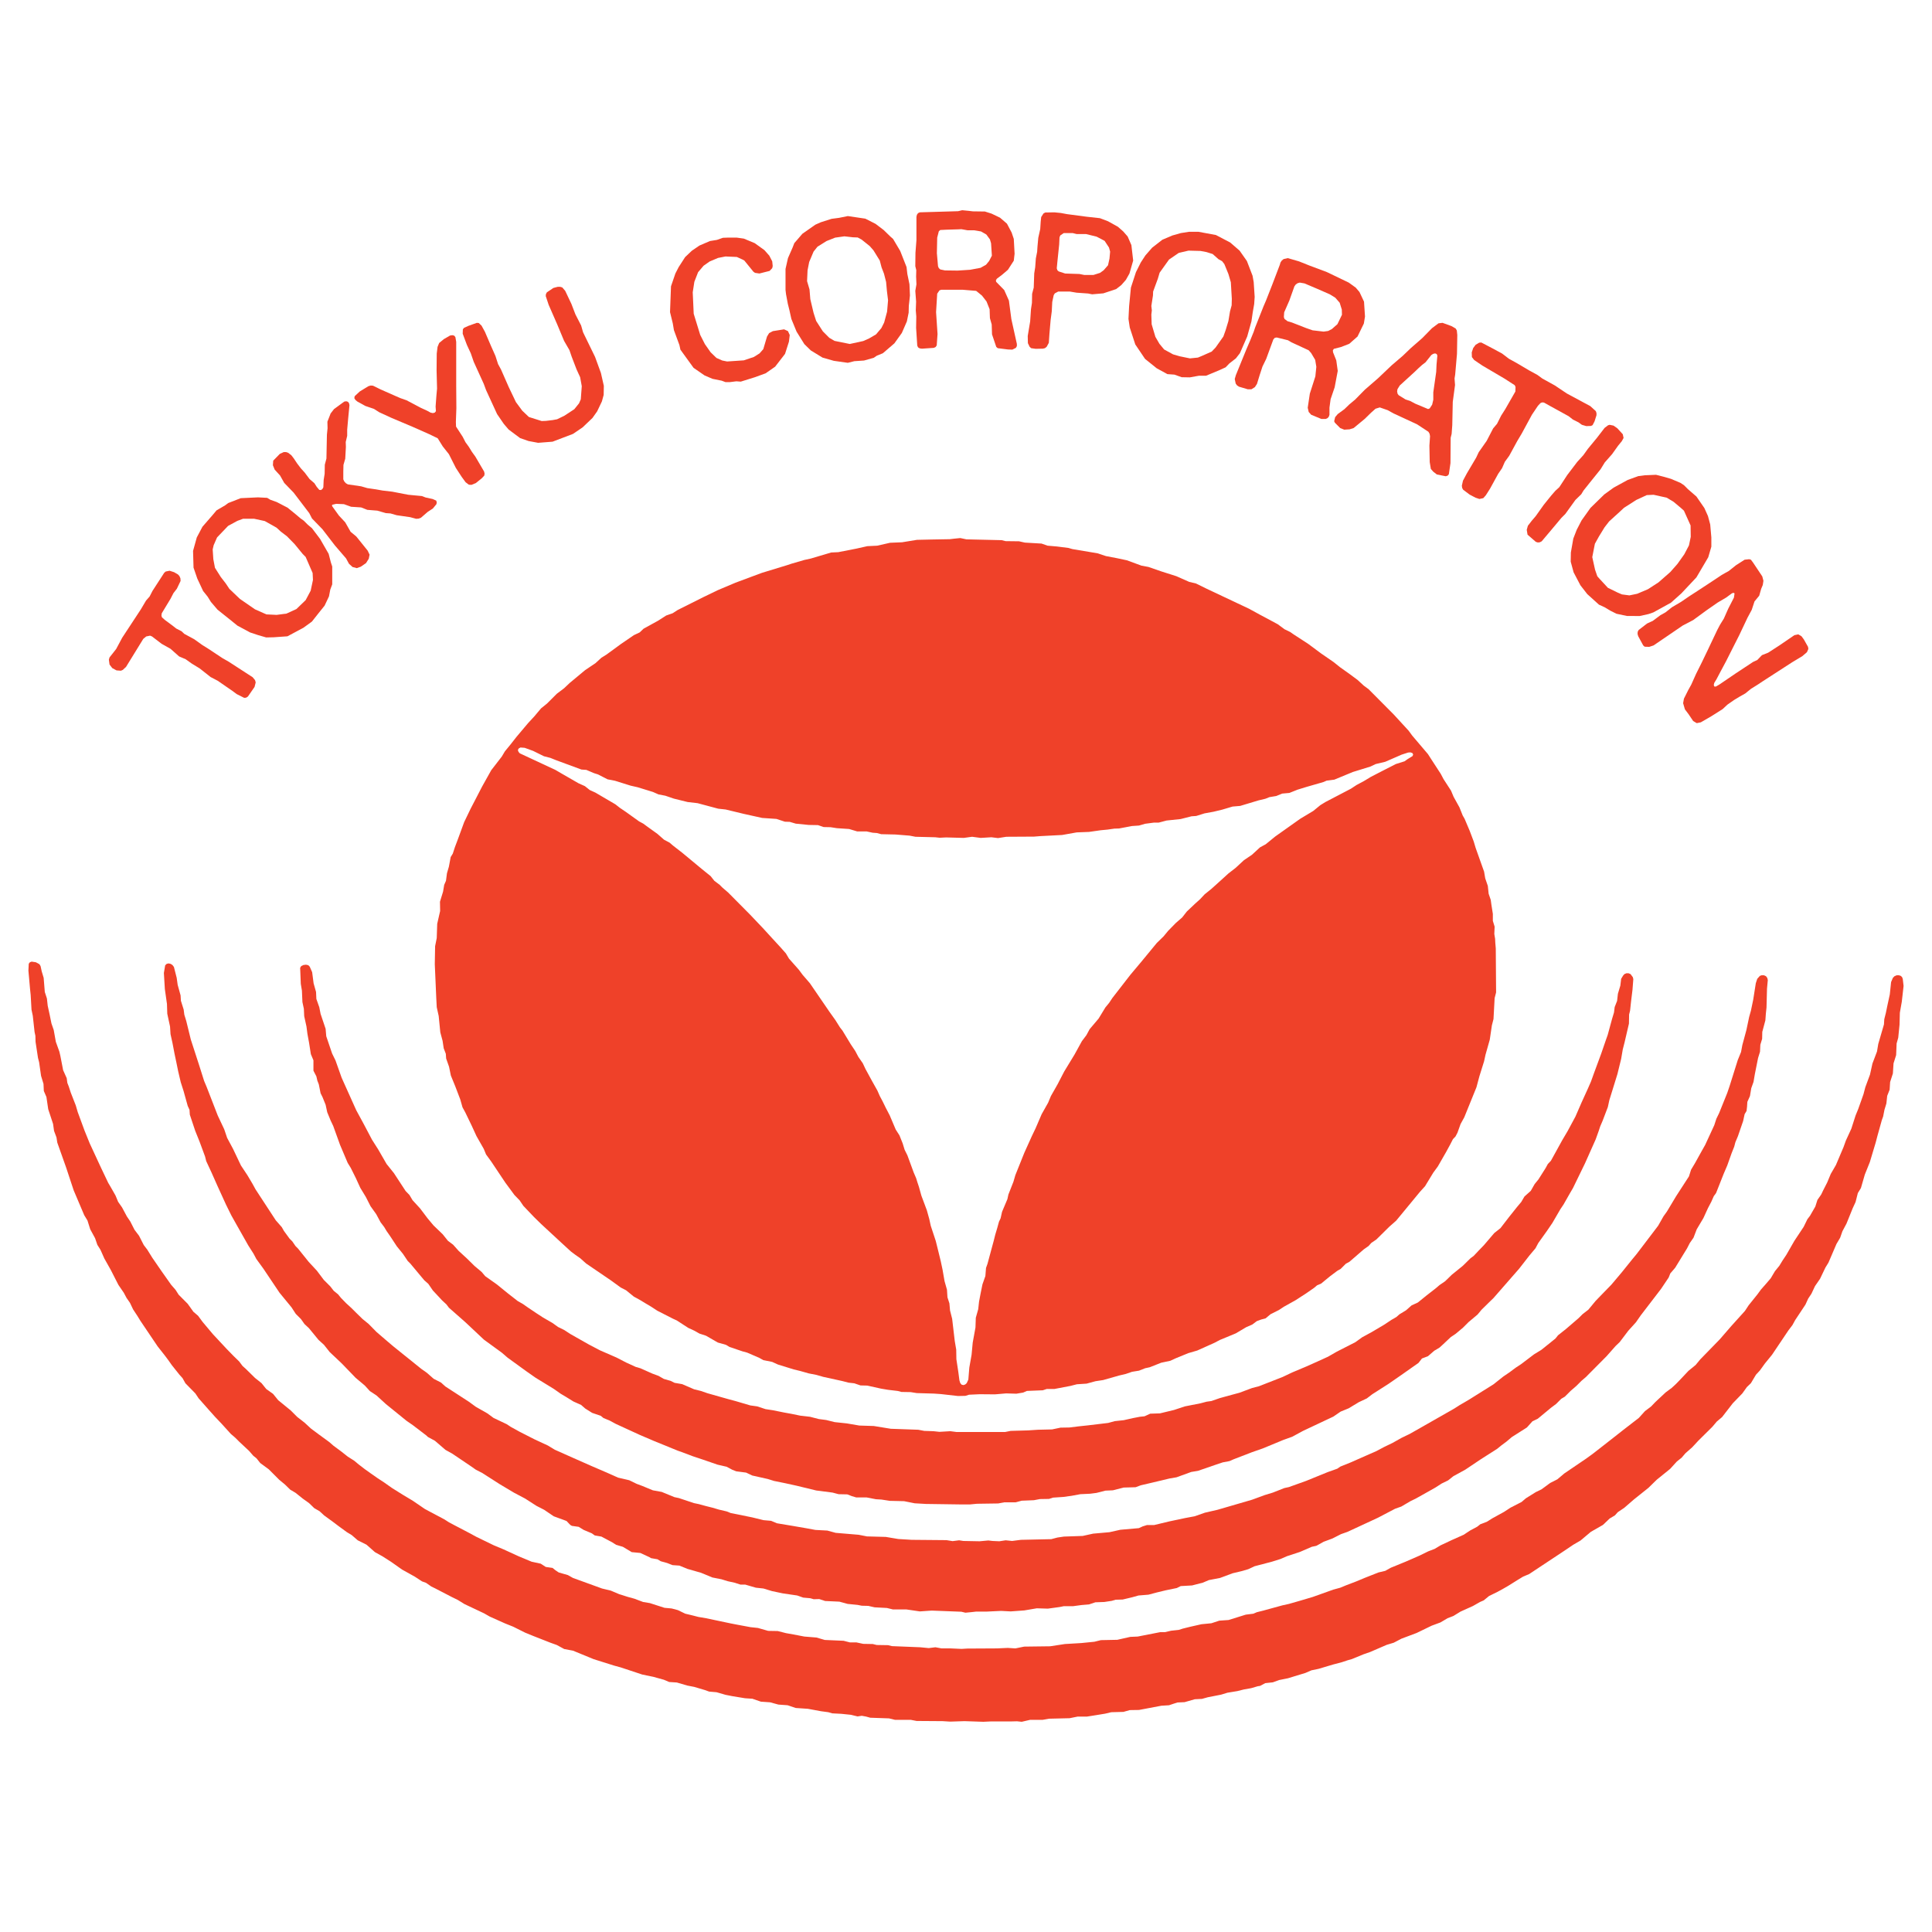
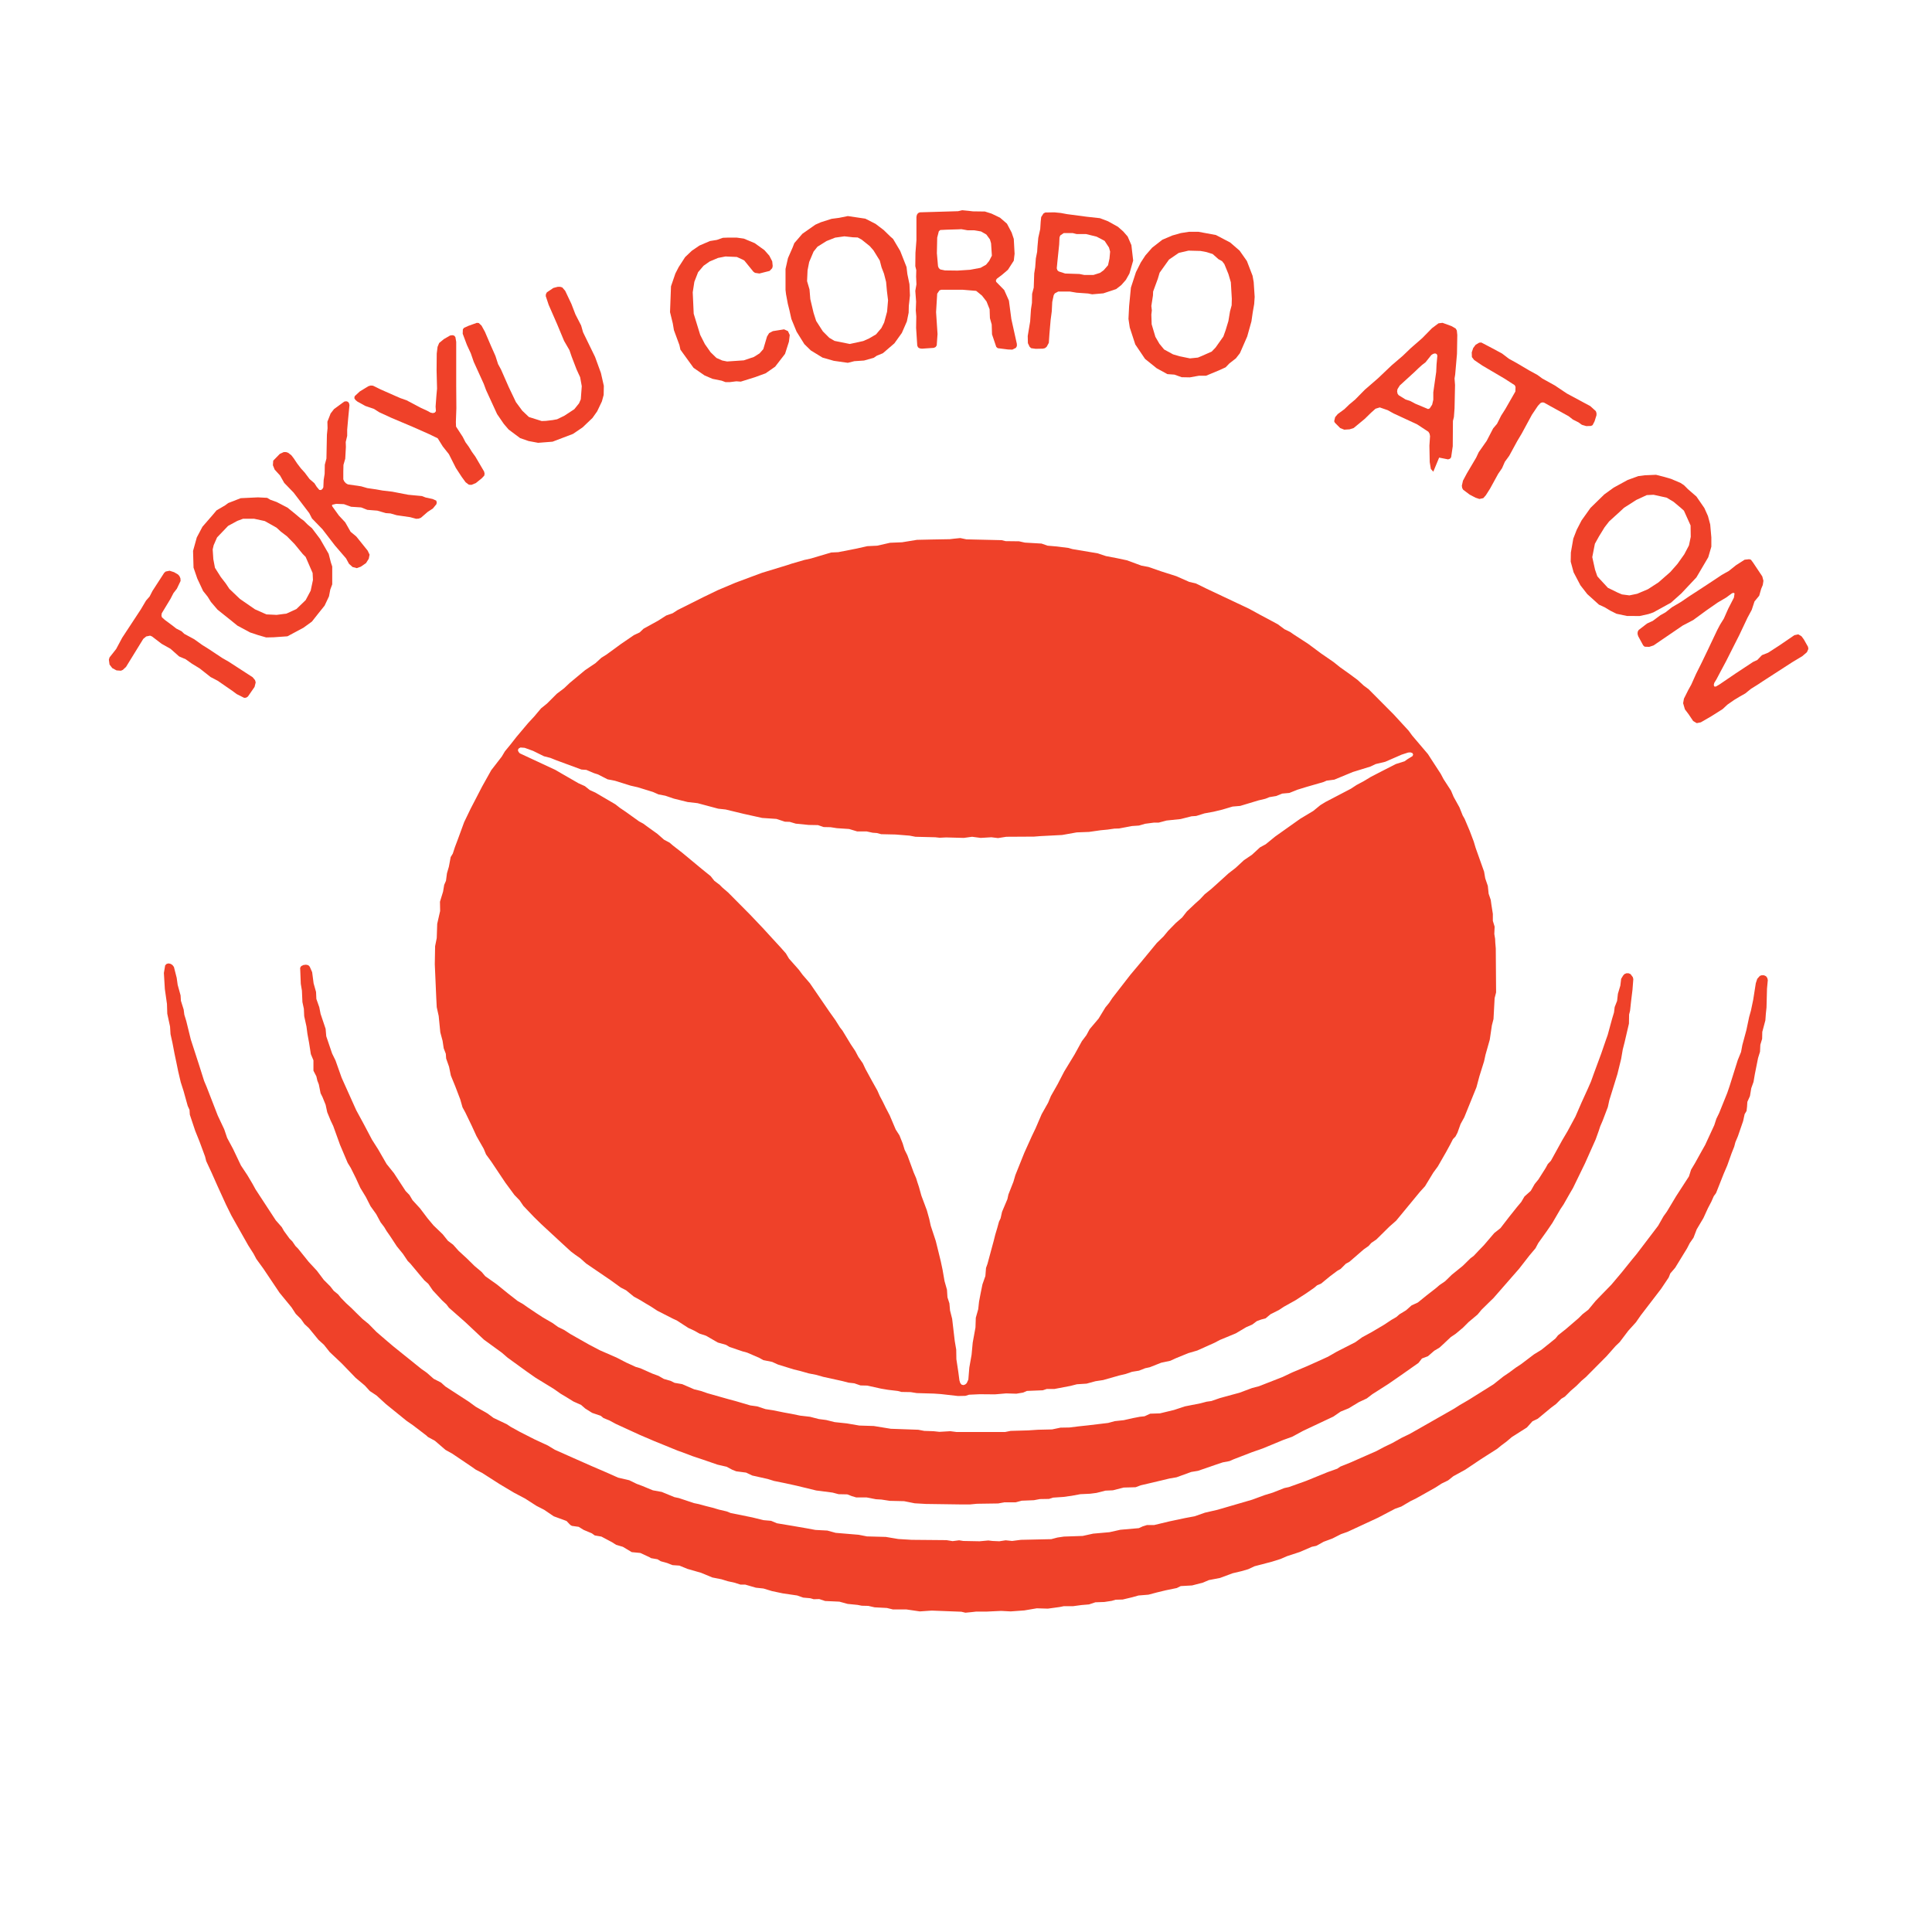
<svg xmlns="http://www.w3.org/2000/svg" version="1.0" id="Layer_1" x="0px" y="0px" width="192.756px" height="192.756px" viewBox="0 0 192.756 192.756" enable-background="new 0 0 192.756 192.756" xml:space="preserve">
  <g>
-     <polygon fill-rule="evenodd" clip-rule="evenodd" fill="#FFFFFF" points="0,0 192.756,0 192.756,192.756 0,192.756 0,0  " />
-     <polygon fill-rule="evenodd" clip-rule="evenodd" fill="#EF4129" points="103.362,171.588 102.779,171.588 101.938,171.783    101.469,171.734 100.772,171.75 98.814,171.75 98.102,171.783 96.225,171.719 94.8,171.766 94.04,171.719 91.45,171.701    90.867,171.588 89.297,171.588 88.698,171.443 86.82,171.377 86.416,171.264 85.979,171.184 85.558,171.248 84.895,171.086    83.94,170.988 83.033,170.941 82.645,170.828 81.917,170.73 80.605,170.488 79.392,170.406 78.582,170.133 77.66,170.066    76.834,169.84 75.912,169.775 75.07,169.484 74.326,169.434 73.046,169.223 72.384,169.092 71.493,168.834 70.749,168.77    70.344,168.623 69.259,168.301 68.58,168.17 67.528,167.863 66.768,167.814 66.233,167.588 65.181,167.297 64.08,167.07    61.928,166.357 61.28,166.18 59.225,165.533 57.169,164.688 56.295,164.525 55.55,164.121 54.919,163.895 53.188,163.215    52.395,162.891 51.197,162.293 50.388,161.969 48.866,161.289 48.3,160.965 46.341,160.039 45.661,159.619 45.095,159.344    43.412,158.471 43.039,158.291 42.505,157.92 42.101,157.773 41.388,157.305 40.11,156.594 39.025,155.828 38.167,155.279    37.407,154.857 36.565,154.113 35.691,153.676 35.093,153.158 34.59,152.852 33.749,152.236 33.296,151.893 32.81,151.537    32.341,151.197 31.888,150.777 31.354,150.469 30.836,149.967 30.204,149.514 29.477,148.932 28.958,148.625 28.424,148.105    27.857,147.637 26.821,146.598 25.964,145.967 25.592,145.498 25.268,145.238 24.863,144.77 23.86,143.83 23.455,143.426    23.034,143.066 22.096,142.031 21.464,141.367 20.769,140.59 19.813,139.506 19.49,139.021 18.502,138.014 18.211,137.496    17.904,137.156 17.143,136.201 16.803,135.717 16.463,135.262 15.734,134.338 14.02,131.797 13.711,131.295 13.275,130.631    12.967,129.984 12.627,129.496 12.352,128.979 11.818,128.201 11.057,126.711 10.41,125.561 10.021,124.686 9.713,124.199    9.487,123.537 9.002,122.646 8.727,121.771 8.403,121.238 7.351,118.76 6.606,116.508 5.716,113.998 5.635,113.48 5.393,112.832    5.295,112.135 4.81,110.66 4.632,109.447 4.373,108.848 4.34,108.137 4.097,107.34 3.903,105.98 3.79,105.543 3.547,103.941    3.531,103.34 3.45,102.969 3.272,101.35 3.143,100.734 3.062,99.291 2.997,98.66 2.834,96.831 2.868,96.151 2.98,96.006    3.159,95.941 3.58,96.006 3.936,96.2 4.049,96.394 4.162,96.912 4.356,97.559 4.469,98.967 4.68,99.617 4.761,100.346    4.955,101.236 5.133,102.109 5.359,102.758 5.571,103.941 5.926,104.93 6.023,105.35 6.299,106.773 6.655,107.566 6.719,108.037    6.865,108.412 7.06,109.01 7.561,110.289 7.755,110.953 8.435,112.801 8.953,114.078 10.086,116.523 10.798,118.016    11.009,118.371 11.526,119.277 11.786,119.908 12.174,120.459 12.66,121.367 13,121.869 13.42,122.695 13.874,123.295    14.343,124.217 14.699,124.686 15.201,125.494 16.139,126.857 17.078,128.186 17.515,128.688 17.823,129.172 18.729,130.082    19.295,130.875 19.765,131.279 20.218,131.893 21.238,133.107 22.613,134.582 23.325,135.311 23.86,135.83 24.199,136.283    24.523,136.574 25.446,137.48 26.094,137.998 26.563,138.582 27.243,139.068 27.76,139.701 29.007,140.721 29.654,141.367    30.382,141.934 31.03,142.533 31.839,143.135 32.859,143.879 33.264,144.234 34.073,144.834 34.688,145.32 35.367,145.756    35.789,146.111 36.403,146.582 37.018,147.02 37.666,147.473 38.313,147.896 39.09,148.445 40.175,149.125 41.178,149.725    42.408,150.566 44.302,151.57 44.787,151.877 45.306,152.154 46.794,152.932 47.506,153.32 49.271,154.178 50.242,154.582    51.763,155.279 53.042,155.812 53.948,156.008 54.45,156.334 55.13,156.432 55.405,156.656 55.745,156.885 56.651,157.143    57.169,157.434 60.066,158.486 60.941,158.697 61.782,159.053 62.656,159.328 63.303,159.506 64.162,159.83 64.841,159.943    66.298,160.412 67.01,160.477 67.625,160.639 68.369,160.998 69.049,161.16 69.681,161.322 70.441,161.451 72.901,161.969    73.565,162.098 74.876,162.342 75.621,162.422 76.64,162.713 77.595,162.729 78.421,162.939 79.165,163.07 80.25,163.279    81.463,163.377 82.289,163.619 84.167,163.701 84.797,163.863 85.445,163.863 86.125,164.008 87.08,164.025 87.468,164.121    88.602,164.139 88.99,164.234 91.806,164.348 92.663,164.43 93.327,164.348 93.942,164.461 94.833,164.461 95.933,164.51    96.516,164.477 99.461,164.461 100.546,164.412 101.307,164.461 102.181,164.283 104.771,164.25 106.243,164.025 107.878,163.928    109.189,163.797 109.836,163.637 111.471,163.604 112.766,163.312 113.511,163.279 115.744,162.842 116.214,162.842    116.844,162.697 117.604,162.615 118.01,162.486 118.722,162.309 119.871,162.049 120.858,161.953 121.651,161.693    122.574,161.629 124.29,161.094 125.051,160.998 125.39,160.852 126.103,160.672 127.932,160.17 128.595,160.023 129.663,159.717    130.975,159.328 133.014,158.6 133.726,158.404 134.309,158.162 135.328,157.773 136.138,157.434 137.529,156.885 138.209,156.723    138.76,156.414 140.232,155.812 141.641,155.197 142.498,154.777 143.13,154.535 143.696,154.193 144.861,153.645 146.027,153.125    146.69,152.689 147.387,152.316 147.693,152.074 148.342,151.828 148.908,151.473 150.057,150.842 150.704,150.42 151.805,149.854    152.242,149.482 153.229,148.867 153.796,148.592 154.653,147.961 155.382,147.588 156.077,147.002 158.247,145.529    158.894,145.061 159.622,144.494 161.03,143.393 161.938,142.678 163.507,141.465 164.121,140.785 164.721,140.332    165.158,139.879 165.434,139.619 166.177,138.924 166.793,138.467 167.229,138.062 167.699,137.576 168.46,136.768    169.172,136.186 169.641,135.619 171.583,133.625 172.732,132.299 174.092,130.793 174.465,130.227 175.339,129.139    175.694,128.654 176.18,128.104 176.665,127.537 177.087,126.826 177.523,126.291 177.848,125.758 178.219,125.203    179.028,123.795 179.951,122.404 180.323,121.643 180.583,121.303 181.116,120.377 181.326,119.715 181.699,119.18    181.909,118.742 182.298,117.982 182.654,117.125 183.172,116.232 183.933,114.436 184.159,113.805 184.709,112.607    185.131,111.293 185.39,110.66 185.696,109.803 185.924,109.156 186.102,108.477 186.57,107.211 186.813,106.111 187.268,104.912    187.396,104.152 187.963,102.207 187.995,101.689 188.157,101.041 188.303,100.33 188.546,99.211 188.675,97.98 188.854,97.559    189.015,97.396 189.241,97.301 189.452,97.301 189.646,97.365 189.775,97.494 189.84,97.672 189.921,98.369 189.743,99.941    189.549,101.041 189.517,102.238 189.387,103.535 189.226,104.104 189.177,105.27 188.918,106.094 188.854,107.098    188.578,107.955 188.529,108.719 188.286,109.334 188.205,110.094 188.012,110.727 187.882,111.391 187.753,111.746    187.559,112.441 187.315,113.318 187.137,113.998 186.555,115.939 186.053,117.189 185.664,118.533 185.357,119.033    185.131,119.926 184.84,120.557 184.224,122.08 183.819,122.84 183.593,123.488 183.221,124.119 182.428,125.967 182.12,126.469    181.586,127.586 181.084,128.314 180.728,129.074 180.404,129.561 180.129,130.162 179.109,131.699 178.834,132.201    178.43,132.734 176.795,135.166 176.083,136.039 175.581,136.736 175.192,137.156 174.69,137.998 174.286,138.387 173.833,139.021    172.878,140.008 171.81,141.385 171.292,141.82 170.839,142.355 169.446,143.734 168.832,144.396 168.152,144.996 167.78,145.432    167.294,145.82 166.631,146.549 165.287,147.637 164.462,148.445 163.021,149.596 162.05,150.438 161.402,150.873 161.127,151.182    160.594,151.504 159.93,152.139 158.716,152.834 157.696,153.693 156.951,154.129 156.062,154.729 152.565,157.045    151.951,157.305 151.449,157.611 150.462,158.227 149.928,158.535 149.394,158.826 148.567,159.23 148.034,159.668 147.661,159.83    146.949,160.234 145.72,160.787 145.007,161.225 144.424,161.451 143.712,161.871 142.838,162.195 141.333,162.924 139.827,163.49    139.051,163.895 138.354,164.105 136.704,164.818 136.057,165.043 134.859,165.533 134.454,165.646 133.872,165.84    133.014,166.066 131.541,166.504 130.845,166.648 130.245,166.908 128.498,167.441 127.607,167.621 126.993,167.846    126.232,167.928 125.714,168.203 125.487,168.236 124.824,168.43 124.096,168.559 123.447,168.721 122.461,168.883 121.83,169.076    120.502,169.336 119.92,169.498 119.208,169.533 118.188,169.824 117.476,169.857 117.071,169.986 116.634,170.133 115.873,170.18    113.64,170.602 112.717,170.617 112.086,170.795 110.872,170.828 110.257,170.973 109.366,171.119 108.444,171.264    107.521,171.264 106.712,171.426 104.657,171.475 104.025,171.588 103.362,171.588  " />
    <polygon fill-rule="evenodd" clip-rule="evenodd" fill="#EF4129" points="98.474,160.787 97.406,160.787 96.985,160.836    96.321,160.9 95.917,160.803 92.955,160.689 91.773,160.771 90.43,160.574 89.087,160.574 88.487,160.428 87.258,160.363    86.626,160.219 85.979,160.203 85.558,160.121 84.571,160.023 83.746,159.797 82.321,159.732 81.738,159.539 81.188,159.555    80.849,159.457 80.136,159.393 79.537,159.182 78.097,158.971 77.028,158.746 76.171,158.486 75.41,158.404 74.358,158.098    73.889,158.098 73.273,157.904 72.61,157.758 71.979,157.564 71.072,157.385 69.939,156.916 68.58,156.527 67.787,156.201    67.091,156.152 66.557,155.941 65.925,155.766 65.602,155.57 64.954,155.457 64.792,155.359 63.886,154.939 63.028,154.857    62.138,154.324 61.474,154.129 61.07,153.871 60.001,153.305 59.338,153.191 59.046,152.98 58.238,152.641 57.736,152.332    57.056,152.236 56.894,152.139 56.521,151.748 55.243,151.279 54.288,150.631 53.527,150.242 52.395,149.514 51.293,148.932    49.854,148.074 48.105,146.955 47.474,146.631 46.989,146.291 45.144,145.045 44.448,144.656 43.396,143.75 42.684,143.361    42.554,143.232 41.938,142.76 41.194,142.193 40.563,141.756 38.508,140.09 37.569,139.23 36.905,138.791 36.403,138.24    35.481,137.465 34.105,136.039 32.891,134.891 32.325,134.176 31.774,133.674 30.82,132.51 30.382,132.104 30.026,131.602    29.508,131.084 29.088,130.438 27.89,128.979 26.271,126.566 25.576,125.611 25.3,125.09 24.766,124.25 23.584,122.16    23.083,121.268 22.548,120.184 21.691,118.307 21.108,116.994 20.574,115.844 20.461,115.391 19.91,113.9 19.474,112.816    18.939,111.211 18.907,110.727 18.729,110.338 18.309,108.832 18.033,107.973 17.774,106.871 17.596,105.998 17.418,105.156    17.207,104.055 17.013,103.178 16.965,102.418 16.689,101.139 16.658,100.168 16.447,98.676 16.35,97.074 16.479,96.313    16.625,96.167 16.819,96.119 17.03,96.167 17.207,96.281 17.353,96.475 17.629,97.559 17.726,98.256 18.017,99.311 18.049,99.844    18.324,100.719 18.39,101.236 18.584,101.867 19.037,103.713 19.878,106.305 20.364,107.842 20.623,108.459 21.723,111.293    22.371,112.67 22.663,113.529 23.245,114.613 24.038,116.279 24.685,117.254 25.204,118.129 25.495,118.662 27.518,121.756    28.117,122.436 28.327,122.809 28.894,123.586 29.169,123.861 29.477,124.312 29.735,124.572 30.803,125.902 31.613,126.775    32.309,127.699 32.956,128.346 33.296,128.783 33.733,129.139 34.008,129.479 34.526,130.014 35.06,130.502 35.497,130.938    36.177,131.602 36.775,132.088 37.569,132.896 38.702,133.869 39.235,134.32 40.125,135.037 42.036,136.574 42.586,136.963    43.266,137.561 43.994,137.934 44.448,138.338 46.794,139.861 47.458,140.348 48.623,141.012 49.238,141.465 50.565,142.096    50.954,142.355 51.86,142.855 53.333,143.604 54.66,144.219 55.356,144.641 57.169,145.449 58.999,146.258 60.39,146.857    61.668,147.424 62.786,147.686 63.514,148.041 64.08,148.252 65.133,148.688 66.022,148.85 67.285,149.369 67.738,149.465    69.243,149.967 69.713,150.064 70.425,150.258 71.072,150.42 71.736,150.615 72.497,150.793 72.901,150.955 75.054,151.391    76.171,151.666 76.931,151.732 77.514,151.977 79.068,152.236 80.476,152.479 81.35,152.641 82.547,152.705 83.374,152.932    84.329,153.012 85.671,153.125 86.497,153.287 88.375,153.338 89.621,153.547 90.964,153.629 94.428,153.66 95.043,153.758    95.69,153.676 96.111,153.742 97.73,153.773 98.604,153.693 99.024,153.742 99.704,153.773 100.335,153.676 100.982,153.742    101.856,153.629 104.884,153.562 105.499,153.4 106.146,153.305 108.023,153.24 109.059,153.012 110.694,152.867 111.778,152.625    113.623,152.463 114.012,152.285 114.434,152.154 115.146,152.154 116.715,151.779 118.236,151.457 119.191,151.279    120.211,150.922 121.474,150.631 124.921,149.627 126.2,149.158 126.993,148.916 128.142,148.463 128.595,148.365 130.311,147.75    132.463,146.873 133.418,146.533 133.726,146.322 134.729,145.918 137.335,144.77 138.096,144.365 138.938,143.959    139.827,143.459 140.669,143.051 141.527,142.564 143.032,141.707 145.104,140.525 145.606,140.203 146.496,139.684    148.988,138.127 150.009,137.318 150.559,136.947 151.238,136.445 151.756,136.105 153.035,135.133 153.796,134.664    155.188,133.545 155.446,133.221 156.224,132.605 157.486,131.521 157.891,131.117 158.474,130.664 159.185,129.803    159.654,129.316 160.771,128.168 161.807,126.938 162.875,125.611 163.28,125.123 164.154,123.975 165.434,122.291    165.967,121.352 166.307,120.879 167.229,119.342 168.508,117.367 168.719,116.701 169.107,116.053 169.771,114.855    170.126,114.225 171.032,112.264 171.244,111.615 171.519,111.049 172.328,109.043 172.555,108.379 173.38,105.754    173.704,104.961 173.833,104.266 174.237,102.773 174.513,101.463 174.69,100.832 174.917,99.748 175.177,98.094 175.322,97.656    175.581,97.365 175.759,97.301 175.985,97.301 176.196,97.396 176.325,97.576 176.374,97.785 176.294,98.645 176.245,100.523    176.18,101.139 176.131,101.803 175.824,102.951 175.808,103.648 175.63,104.232 175.597,104.93 175.402,105.561 175.079,107.18    174.95,107.939 174.723,108.574 174.594,109.352 174.334,109.934 174.303,110.418 174.254,110.84 174.061,111.162 173.914,111.842    173.396,113.35 173.137,113.967 173.023,114.402 172.765,115.051 172.328,116.279 171.972,117.109 171.211,119.033    170.984,119.342 170.741,119.893 170.402,120.539 169.948,121.529 169.284,122.646 168.961,123.488 168.589,124.021    168.313,124.557 167.925,125.188 167.132,126.484 166.646,127.051 166.485,127.457 165.725,128.59 163.701,131.23 163.216,131.926    162.455,132.768 161.597,133.9 161.192,134.289 160.286,135.311 158.214,137.398 157.793,137.756 157.275,138.273 156.709,138.762    156.126,139.344 155.771,139.555 155.253,140.072 154.734,140.461 153.423,141.547 152.89,141.805 152.339,142.42 150.833,143.377    150.3,143.83 149.798,144.203 149.36,144.559 148.292,145.238 147.71,145.611 146.188,146.631 145.007,147.277 144.473,147.701    143.842,148.008 143.21,148.414 141.948,149.125 141.252,149.514 140.718,149.773 139.812,150.307 139.18,150.533 137.48,151.424    134.438,152.834 133.791,153.062 132.933,153.498 132.059,153.822 131.331,154.227 130.877,154.324 129.68,154.842 128.4,155.262    127.77,155.537 126.896,155.812 125.163,156.266 124.533,156.561 123.869,156.754 122.979,156.965 121.717,157.434    120.615,157.645 120.001,157.904 118.933,158.18 117.799,158.244 117.411,158.438 116.311,158.664 115.437,158.875    114.578,159.102 113.592,159.182 112.96,159.359 112.006,159.586 111.309,159.604 110.92,159.717 110.176,159.83 109.286,159.861    108.654,160.072 107.894,160.137 107.053,160.25 106.13,160.25 105.726,160.332 104.544,160.494 103.442,160.461 102.197,160.672    100.838,160.771 99.883,160.721 98.474,160.787  " />
    <polygon fill-rule="evenodd" clip-rule="evenodd" fill="#EF4129" points="95.868,150.098 96.775,150.098 97.471,150.031    99.591,150 100.189,149.887 101.323,149.887 101.938,149.725 103.151,149.676 103.751,149.562 104.657,149.547 105.062,149.418    106.064,149.352 106.907,149.238 107.78,149.076 108.768,149.029 109.399,148.947 110.29,148.721 111.034,148.688 112.103,148.414    113.3,148.381 113.817,148.188 114.999,147.912 116.699,147.506 117.379,147.391 118.852,146.857 119.531,146.744 119.952,146.598    121.312,146.129 121.991,145.902 122.671,145.773 123.076,145.594 124.921,144.883 125.989,144.51 128.062,143.652    128.919,143.346 130.003,142.76 133.029,141.334 133.759,140.834 134.552,140.51 135.57,139.895 136.364,139.523 136.914,139.102    138.517,138.078 139.827,137.172 141.527,135.975 141.867,135.537 142.466,135.311 143.098,134.762 143.615,134.453    143.922,134.176 144.748,133.398 145.233,133.074 145.962,132.461 146.513,131.91 147.418,131.15 147.807,130.68 148.665,129.836    148.988,129.527 151.562,126.582 152.598,125.252 153.197,124.541 153.473,124.021 154.329,122.824 154.88,122.016    155.673,120.652 155.997,120.168 156.596,119.115 156.936,118.533 158.134,116.07 159.202,113.674 159.51,112.816 159.654,112.377    159.897,111.811 160.415,110.451 160.562,109.771 161.37,107.162 161.743,105.641 161.904,104.701 162.082,104.006 162.52,102.125    162.536,101.219 162.633,100.832 162.73,99.926 162.875,98.74 162.956,97.689 162.908,97.494 162.681,97.188 162.486,97.105    162.261,97.105 162.066,97.188 161.938,97.332 161.743,97.656 161.661,98.336 161.419,99.145 161.338,99.859 161.096,100.475    161.03,101.01 160.836,101.656 160.399,103.26 160.237,103.713 159.752,105.123 159.04,107.049 158.732,107.906 158.44,108.574    157.777,110.031 157.179,111.406 156.401,112.85 155.867,113.754 154.734,115.811 154.427,116.135 154.216,116.523    153.488,117.674 153.116,118.129 152.728,118.809 152.096,119.375 151.772,119.926 151.352,120.426 150.575,121.4 149.701,122.533    149.086,123.02 148.034,124.25 147.531,124.768 147.03,125.301 146.723,125.527 145.945,126.291 144.846,127.182 144.182,127.828    143.615,128.217 143.259,128.523 142.32,129.254 141.463,129.949 140.831,130.242 140.281,130.729 139.617,131.133    139.326,131.393 138.824,131.684 138.096,132.168 136.833,132.914 135.911,133.416 135.215,133.916 133.37,134.857    132.496,135.359 131.428,135.846 130.343,136.33 128.919,136.93 127.964,137.383 125.601,138.307 124.921,138.484 123.659,138.955    122.574,139.248 121.7,139.49 120.858,139.781 120.389,139.846 119.774,140.008 118.221,140.314 117.136,140.672 115.728,141.012    114.757,141.043 114.19,141.303 113.721,141.352 113.057,141.48 112.118,141.691 111.212,141.789 110.564,141.967 108.541,142.209    107.618,142.307 106.712,142.42 105.807,142.436 104.965,142.613 103.557,142.646 102.568,142.711 100.838,142.76 100.271,142.873    95.447,142.873 94.817,142.791 93.731,142.855 93.133,142.791 92.21,142.76 91.612,142.646 88.876,142.549 87.177,142.273    85.736,142.227 84.49,142.014 83.276,141.885 82.435,141.676 81.69,141.578 80.815,141.352 79.829,141.238 78.971,141.061    78.243,140.93 77.125,140.703 76.381,140.59 75.54,140.314 74.86,140.219 73.371,139.781 72.707,139.604 72.075,139.426    70.587,139.004 69.923,138.775 69.259,138.613 68.062,138.096 67.301,137.965 66.913,137.771 66.233,137.576 65.699,137.27    65.083,137.043 63.886,136.51 63.433,136.379 62.478,135.943 61.507,135.441 59.872,134.729 58.755,134.143 56.926,133.107    56.279,132.688 55.681,132.395 55.114,131.99 54.191,131.457 53.495,131.004 52.653,130.438 52.167,130.098 51.65,129.803    50.695,129.059 49.579,128.152 48.413,127.326 48.057,126.906 47.345,126.307 46.568,125.543 45.758,124.799 45.208,124.184    44.69,123.795 44.172,123.148 43.25,122.258 42.667,121.562 41.907,120.557 41.162,119.746 40.854,119.229 40.466,118.824    39.301,117.043 38.572,116.135 37.731,114.678 37.115,113.707 36.241,112.053 35.545,110.773 34.089,107.535 33.474,105.803    33.134,105.107 32.551,103.389 32.487,102.645 31.985,101.154 31.855,100.49 31.564,99.666 31.532,98.967 31.289,98.109    31.143,96.993 30.9,96.442 30.755,96.297 30.528,96.248 30.269,96.281 30.059,96.378 29.946,96.555 30.01,98.158 30.123,98.838    30.172,99.973 30.317,100.654 30.35,101.383 30.577,102.418 30.674,103.162 30.836,104.039 31.014,105.172 31.272,105.787    31.272,106.822 31.564,107.389 31.661,107.811 31.807,108.186 31.985,109.074 32.179,109.463 32.487,110.225 32.648,110.969    32.988,111.795 33.248,112.344 33.927,114.225 34.688,116.021 34.996,116.523 35.497,117.529 35.95,118.516 36.5,119.422    36.97,120.346 37.537,121.139 37.973,121.951 38.33,122.42 38.572,122.824 38.912,123.311 39.592,124.346 40.207,125.105    40.676,125.805 40.936,126.064 42.327,127.73 42.732,128.088 43.185,128.75 44.107,129.738 44.545,130.146 44.787,130.469    45.613,131.197 46.422,131.91 48.283,133.658 50.064,134.955 50.646,135.457 52.476,136.785 53.447,137.465 55.243,138.564    55.939,139.053 56.458,139.361 57.217,139.83 57.978,140.17 58.383,140.525 59.08,140.963 59.937,141.254 60.212,141.48    60.811,141.723 61.442,142.064 63.838,143.164 65.246,143.766 67.625,144.736 68.046,144.883 69.114,145.287 70.182,145.643    71.59,146.129 72.497,146.34 73.046,146.631 73.452,146.793 74.439,146.922 75.054,147.213 76.592,147.557 77.207,147.75    78.324,147.977 79.505,148.236 81.431,148.705 83.066,148.916 83.665,149.076 84.539,149.094 84.992,149.271 85.429,149.4    86.465,149.4 87.387,149.578 87.938,149.611 88.779,149.74 90.203,149.773 91.255,149.984 92.389,150.049 95.868,150.098  " />
    <path fill-rule="evenodd" clip-rule="evenodd" fill="#EF4129" d="M97.746,139.102l-1.068,0.049l-0.356,0.113l-0.745,0.016   l-1.699-0.193l-0.711-0.049l-1.7-0.049l-0.615-0.098l-0.907-0.016l-0.389-0.1l-0.954-0.113l-0.68-0.113l-1.393-0.309l-0.68-0.016   l-0.614-0.211l-0.567-0.064l-0.631-0.162l-1.91-0.42l-0.68-0.195l-0.745-0.145l-0.858-0.242l-0.663-0.162l-1.571-0.486   l-0.566-0.258l-0.891-0.18l-0.404-0.227l-1.198-0.518l-0.47-0.129l-1.294-0.438l-0.356-0.213l-0.809-0.227l-1.181-0.68   l-0.647-0.211l-0.551-0.307l-0.566-0.26l-0.502-0.324l-0.646-0.42l-0.389-0.178l-1.554-0.793l-0.648-0.422l-0.518-0.307   l-0.566-0.344l-0.616-0.338l-0.777-0.633l-0.534-0.275l-0.955-0.695l-2.493-1.699l-0.583-0.521l-0.485-0.34l-0.453-0.34   l-1.004-0.922l-1.958-1.812l-0.728-0.713l-1.052-1.104l-0.372-0.549l-0.518-0.535l-0.907-1.23l-1.408-2.107l-0.518-0.711   l-0.227-0.551l-0.728-1.279l-0.469-1.021l-0.648-1.344l-0.275-0.502l-0.226-0.793l-0.501-1.311l-0.438-1.07l-0.178-0.875   l-0.291-0.824l-0.033-0.471l-0.21-0.549l-0.113-0.746L43.93,103l-0.162-1.635l-0.194-0.875l-0.049-0.953L43.379,96.2l0.032-1.799   l0.162-0.81l0.048-1.424l0.291-1.278l-0.016-0.926l0.308-1.003l0.114-0.68l0.177-0.405l0.097-0.745l0.194-0.664l0.178-0.958   l0.21-0.339l0.211-0.647l0.323-0.858l0.599-1.635l0.648-1.346l0.647-1.246l0.485-0.939l0.923-1.653l1.052-1.36l0.308-0.518   l0.583-0.712l0.583-0.744l1.149-1.363l0.615-0.664l0.68-0.809l0.599-0.485l0.971-0.971l0.729-0.551l0.55-0.521l1.538-1.279   l1.052-0.711l0.583-0.535l0.518-0.323l1.393-1.02l1.327-0.909l0.583-0.275l0.389-0.372l1.441-0.793l0.81-0.519l0.647-0.227   l0.501-0.323l2.59-1.298l1.409-0.68l1.764-0.745l1.473-0.55l1.181-0.438l2.493-0.761l0.437-0.145l1.278-0.373l0.664-0.146   l2.023-0.602l0.712-0.033l1.813-0.355l1.084-0.243l0.987-0.048l1.279-0.291l1.198-0.049l1.489-0.243l1.457-0.033l1.813-0.032   l0.405-0.048l0.647-0.065l0.615,0.129l3.512,0.081l0.389,0.097l1.344,0.016l0.582,0.13l1.667,0.097l0.599,0.21l0.939,0.081   l1.149,0.146l0.389,0.113l2.508,0.421l0.842,0.278l1.101,0.21l0.987,0.21l1.457,0.535l0.695,0.129l1.263,0.438l1.521,0.485   l1.278,0.566l0.68,0.162l1.053,0.518l3.026,1.428l1.198,0.565l1.067,0.583l1.813,0.971l0.68,0.502l0.566,0.275l0.323,0.227   l1.474,0.958l1.262,0.939l1.246,0.858l0.648,0.518l0.955,0.68l0.809,0.599l0.615,0.566l0.485,0.358l2.509,2.525l1.488,1.619   l0.356,0.488l1.57,1.845l0.259,0.405l1.02,1.57l0.275,0.521l0.745,1.148l0.259,0.616l0.583,1.052l0.323,0.809l0.194,0.34   l0.502,1.185l0.404,1.068l0.194,0.647l0.842,2.366l0.112,0.663l0.26,0.761l0.081,0.777l0.21,0.616l0.064,0.469l0.146,0.926v0.695   l0.178,0.583l-0.032,0.728l0.08,0.485l0.017,0.373l0.049,0.583l0.032,4.389l-0.146,0.568l-0.113,2.09l-0.162,0.631l-0.21,1.426   l-0.422,1.49l-0.145,0.662l-0.47,1.506l-0.291,1.088l-1.214,2.994l-0.372,0.68l-0.308,0.861l-0.194,0.371l-0.26,0.275l-0.274,0.535   l-0.405,0.744l-0.825,1.439L143,116.994l-0.826,1.359l-0.501,0.551l-2.379,2.885l-0.68,0.598l-1.296,1.279l-0.501,0.34   l-0.275,0.307l-0.485,0.342l-1.424,1.232l-0.356,0.193l-0.518,0.518l-0.341,0.195l-0.712,0.533l-0.906,0.744l-0.389,0.162   l-0.308,0.26l-0.793,0.551l-1.052,0.68l-1.166,0.65l-0.485,0.322l-0.841,0.422l-0.503,0.42l-0.437,0.113l-0.438,0.162l-0.452,0.34   l-0.599,0.26l-1.036,0.615l-1.603,0.664l-0.519,0.275l-1.731,0.777l-0.891,0.26l-1.229,0.502l-0.566,0.26l-0.906,0.193   l-1.149,0.453l-0.453,0.098l-0.615,0.242l-0.696,0.113l-0.614,0.211l-0.68,0.162l-1.586,0.451l-0.761,0.115l-0.891,0.242   l-0.971,0.064l-0.632,0.162l-0.68,0.129l-0.939,0.18h-0.76l-0.389,0.129l-1.587,0.064l-0.372,0.164l-0.68,0.113l-1.02-0.031   l-0.534,0.047l-0.583,0.049L97.746,139.102L97.746,139.102L97.746,139.102z M95.609,136.865l0.113,0.857l0.081,0.26l0.129,0.162   l0.194,0.049l0.179-0.066l0.145-0.129l0.162-0.355l0.097-1.197l0.226-1.279l0.114-1.217l0.274-1.506l0.033-0.971l0.242-0.857   l0.081-0.748l0.163-0.857l0.178-0.873l0.291-0.826l0.064-0.809l0.146-0.406l0.42-1.555l0.194-0.713l0.162-0.646l0.194-0.648   l0.178-0.648l0.161-0.338l0.146-0.65l0.534-1.264l0.097-0.453l0.502-1.277l0.194-0.664l0.891-2.221l0.76-1.684l0.372-0.777   l0.6-1.395l0.647-1.148l0.275-0.662l0.663-1.166l0.664-1.281l1.035-1.701l0.729-1.326l0.453-0.602l0.324-0.6l0.89-1.051   l0.681-1.117l0.372-0.453l0.323-0.486l1.797-2.316l1.101-1.311l1.003-1.217l0.534-0.648l0.664-0.646l0.469-0.567l0.761-0.777   l0.632-0.55l0.47-0.599l0.841-0.796l0.47-0.42l0.47-0.502l0.647-0.519l1.165-1.051l0.55-0.502l0.729-0.565l0.825-0.764l0.793-0.534   l0.81-0.745l0.567-0.308l0.954-0.777l2.492-1.767l1.295-0.777l0.713-0.583l0.502-0.308l2.54-1.327l0.567-0.372l0.728-0.389   l0.696-0.421l1.101-0.569l1.392-0.712l0.874-0.275l0.292-0.21l0.501-0.308l0.065-0.162l-0.081-0.146l-0.194-0.064l-0.227,0.016   l-0.647,0.21l-1.635,0.712l-0.954,0.227l-0.551,0.258l-1.732,0.535l-1.845,0.763l-0.761,0.097l-0.34,0.146l-1.684,0.485   l-0.89,0.274l-0.81,0.324l-0.712,0.064l-0.6,0.243l-0.68,0.113l-0.404,0.162l-0.68,0.161l-1.829,0.551l-0.76,0.065l-1.037,0.308   l-0.873,0.21l-0.891,0.162l-0.825,0.258l-0.47,0.033l-1.085,0.275l-1.407,0.148l-0.793,0.21h-0.485l-0.858,0.113l-0.615,0.178   l-0.696,0.048l-1.294,0.243l-0.47,0.016l-0.68,0.097l-0.68,0.065L108.654,83l-1.229,0.048l-1.457,0.259l-2.201,0.114l-0.599,0.048   l-2.768,0.016l-0.825,0.13l-0.664-0.081l-1.067,0.064l-0.858-0.113l-0.826,0.113l-1.765-0.048l-0.646,0.032l-0.438-0.048   l-1.975-0.049l-0.583-0.113l-1.408-0.113l-1.424-0.032L87.5,83.113l-0.437-0.032l-0.599-0.129h-0.939l-0.809-0.243l-1.214-0.081   l-0.631-0.097l-0.696-0.016l-0.566-0.194l-0.923-0.017l-1.294-0.129l-0.599-0.178l-0.485-0.016l-0.842-0.278l-1.424-0.097   l-1.829-0.405L72.4,80.764l-0.745-0.081l-2.056-0.55l-0.987-0.113l-1.375-0.339l-0.858-0.292l-0.68-0.13l-0.55-0.243l-1.521-0.469   l-0.712-0.162l-1.554-0.486l-0.745-0.145l-0.954-0.489l-0.405-0.129l-0.76-0.324l-0.485-0.033l-2.542-0.938l-0.566-0.227   l-0.631-0.161l-1.084-0.535l-0.842-0.307l-0.42-0.032l-0.178,0.097l-0.081,0.161l0.065,0.178l0.129,0.146l3.545,1.651l0.664,0.388   l1.634,0.941l0.647,0.292l0.486,0.388l0.566,0.259l1.99,1.166l0.454,0.356l0.599,0.405l1.312,0.941l0.42,0.227l0.373,0.275   l1.036,0.744l0.663,0.583l0.55,0.292l0.34,0.292l0.938,0.729l1.992,1.653l0.825,0.664l0.372,0.47l0.535,0.405l0.274,0.275   l0.567,0.486l2.186,2.204l1.262,1.327l0.874,0.955l0.922,1.003l0.519,0.586l0.307,0.518l0.987,1.116l0.373,0.502l0.728,0.842   l1.975,2.883l0.566,0.793l0.469,0.744l0.243,0.309l0.825,1.361l0.454,0.68l0.308,0.584l0.438,0.631l0.274,0.582l0.68,1.246   l0.502,0.895l0.243,0.551l0.291,0.549l0.308,0.631l0.388,0.744l0.599,1.412l0.373,0.582l0.324,0.809l0.194,0.633l0.274,0.549   l0.631,1.719l0.243,0.566l0.13,0.422l0.146,0.438l0.243,0.873l0.55,1.473l0.243,0.877l0.145,0.664l0.502,1.521l0.292,1.18   l0.21,0.861l0.178,0.842l0.194,1.117l0.242,0.857l0.049,0.76l0.194,0.602l0.064,0.713l0.21,0.826l0.26,2.217l0.146,0.861   l0.016,0.955L95.609,136.865L95.609,136.865z" />
    <polygon fill-rule="evenodd" clip-rule="evenodd" fill="#EF4129" points="168.46,71.242 168.929,71.938 169.284,72.148    169.689,72.067 170.726,71.468 171.875,70.741 172.344,70.303 172.992,69.85 173.525,69.526 174.124,69.187 174.707,68.717    175.387,68.293 175.872,67.97 178.802,66.076 179.822,65.461 180.275,65.073 180.42,64.749 180.389,64.538 179.967,63.791    179.74,63.484 179.417,63.29 179.028,63.371 177.556,64.377 176.406,65.121 175.791,65.364 175.322,65.85 174.901,66.044    173.137,67.209 171.519,68.31 171.179,68.503 171.032,68.488 170.984,68.342 171.032,68.131 171.26,67.759 171.696,66.934    172.215,65.963 172.975,64.457 173.525,63.371 174.352,61.623 174.771,60.846 175.047,60.004 175.517,59.435 175.711,58.755    175.872,58.367 175.938,57.945 175.824,57.509 174.917,56.149 174.69,55.842 174.513,55.793 174.061,55.842 173.202,56.392    172.474,56.974 172.118,57.168 171.777,57.363 171.05,57.848 169.496,58.869 168.524,59.499 167.715,60.052 166.809,60.586    166.177,61.088 165.659,61.379 164.898,61.946 164.332,62.206 163.491,62.852 163.394,63.03 163.378,63.241 163.441,63.468    163.943,64.393 164.09,64.522 164.543,64.538 164.979,64.393 167.877,62.416 168.929,61.865 170.256,60.894 171.373,60.117    172.23,59.612 172.798,59.192 172.959,59.144 173.056,59.208 172.992,59.629 172.425,60.731 171.987,61.72 171.615,62.318    171.341,62.836 170.709,64.164 170.45,64.716 169.771,66.125 169.221,67.225 168.735,68.31 168.428,68.863 168.006,69.705    167.925,70.158 168.104,70.772 168.46,71.242  " />
    <polygon fill-rule="evenodd" clip-rule="evenodd" fill="#EF4129" points="23.18,68.927 23.617,69.251 24.361,69.624 24.556,69.607    24.734,69.494 25.397,68.536 25.511,68.083 25.446,67.856 25.204,67.565 22.808,66.011 22.209,65.671 20.817,64.749 20.17,64.344    19.376,63.775 18.39,63.241 18.114,62.982 17.58,62.707 17.272,62.463 16.447,61.849 16.156,61.59 16.107,61.412 16.139,61.185    17.013,59.742 17.305,59.176 17.645,58.738 18.017,57.961 18.001,57.703 17.904,57.476 17.758,57.314 17.369,57.087 16.916,56.942    16.527,57.023 16.382,57.152 15.217,58.949 14.926,59.515 14.569,59.922 14.051,60.797 12.19,63.629 11.591,64.749 10.928,65.59    10.863,65.817 10.928,66.302 11.203,66.659 11.624,66.885 12.061,66.918 12.254,66.837 12.579,66.529 14.294,63.742 14.585,63.5    14.974,63.419 15.168,63.5 16.123,64.231 17.013,64.732 17.871,65.493 18.519,65.769 19.133,66.206 19.926,66.691 21.012,67.549    21.723,67.921 23.18,68.927  " />
    <path fill-rule="evenodd" clip-rule="evenodd" fill="#EF4129" d="M25.77,63.371l-0.826-0.275l-1.263-0.68l-0.437-0.356l-1.538-1.23   l-0.664-0.777l-0.323-0.52l-0.454-0.567l-0.583-1.247l-0.373-1.084l-0.048-1.67l0.372-1.344l0.566-1.068l1.052-1.213l0.356-0.423   l0.858-0.502l0.307-0.227l1.247-0.485l1.715-0.081l0.923,0.048l0.323,0.194l0.632,0.226l1.084,0.566l0.761,0.618l0.518,0.438   l0.339,0.242l0.388,0.389l0.422,0.356l0.809,1.068l0.857,1.489l0.227,0.877l0.13,0.389v1.78l-0.194,0.518l-0.13,0.68l-0.437,0.925   l-0.599,0.745l-0.664,0.842l-0.842,0.614l-1.603,0.858l-1.376,0.097l-0.744,0.016L25.77,63.371L25.77,63.371L25.77,63.371z    M26.579,61.298l1.02,0.049l0.988-0.13l0.987-0.453l0.922-0.89l0.501-0.942l0.227-1.068l-0.033-0.696l-0.696-1.602l-0.292-0.294   l-0.809-0.987l-0.761-0.776l-0.615-0.47l-0.421-0.389l-0.339-0.194l-0.842-0.47l-1.052-0.227h-1.117l-0.566,0.21l-0.922,0.501   l-1.101,1.149l-0.34,0.777l-0.097,0.421l0.064,0.974l0.162,0.858l0.583,0.922l0.501,0.648l0.356,0.534l1.052,1.003l1.505,1.039   L26.579,61.298L26.579,61.298z" />
    <path fill-rule="evenodd" clip-rule="evenodd" fill="#EF4129" d="M162.342,61.46l-1.068-0.226l-0.615-0.308l-0.566-0.34   l-0.566-0.259l-1.166-1.054l-0.68-0.874L157,57.104l-0.291-1.068l0.016-0.91l0.244-1.392l0.339-0.874l0.485-0.938l0.891-1.25   l1.375-1.343l0.939-0.68l1.392-0.761l1.068-0.388l0.632-0.081l1.133-0.049l0.825,0.211l0.664,0.194l0.955,0.404l0.339,0.226   l0.389,0.389l0.858,0.745l0.792,1.149l0.357,0.795l0.226,0.842l0.113,1.294v0.923l-0.308,1.055l-1.181,2.007l-1.505,1.602   l-1.036,0.925l-1.765,0.971l-0.469,0.162l-0.875,0.194H162.342L162.342,61.46L162.342,61.46z M161.37,59.111l0.454,0.194   l0.743,0.097l0.777-0.161l1.068-0.453l1.052-0.68l1.182-1.036l0.713-0.809l0.68-0.957l0.469-0.891l0.178-0.857l-0.016-1.133   l-0.664-1.476l-0.307-0.275l-0.713-0.599l-0.695-0.42l-1.312-0.291l-0.68,0.032l-1.052,0.486l-0.55,0.356l-0.664,0.42l-0.404,0.376   l-1.085,0.987l-0.453,0.583l-0.566,0.922l-0.404,0.729l-0.26,1.33l0.275,1.246l0.227,0.664l0.259,0.291l0.421,0.453l0.372,0.404   L161.37,59.111L161.37,59.111z" />
    <polygon fill-rule="evenodd" clip-rule="evenodd" fill="#EF4129" points="36.792,55.745 36.517,56.181 35.999,56.538    35.594,56.683 35.173,56.57 34.817,56.247 34.526,55.712 33.409,54.414 32.163,52.796 31.127,51.728 30.852,51.193 29.298,49.152    28.359,48.181 27.938,47.436 27.404,46.853 27.227,46.414 27.259,45.96 27.922,45.28 28.311,45.103 28.537,45.103 28.764,45.183    29.072,45.426 29.298,45.718 29.654,46.251 30.026,46.737 30.398,47.145 30.884,47.792 31.37,48.213 31.597,48.569 31.855,48.876    32.017,48.893 32.163,48.795 32.26,48.617 32.292,47.889 32.39,47.273 32.406,46.365 32.568,45.75 32.616,43.371 32.681,42.723    32.665,42.073 32.988,41.248 33.328,40.811 34.348,40.066 34.542,40.034 34.704,40.082 34.817,40.212 34.866,40.422 34.736,41.766    34.639,42.87 34.639,43.484 34.493,44.099 34.51,44.584 34.445,45.766 34.267,46.381 34.251,47.063 34.251,47.824 34.348,48.035    34.51,48.213 34.704,48.326 36.031,48.52 36.646,48.698 37.537,48.828 38.167,48.941 39.139,49.055 40.725,49.362 42.085,49.491    42.473,49.637 43.153,49.783 43.524,49.945 43.574,50.123 43.542,50.301 43.185,50.737 42.684,51.061 41.988,51.663 41.761,51.744    41.518,51.76 40.919,51.598 39.576,51.404 38.96,51.226 38.492,51.193 37.65,50.948 36.646,50.867 36.031,50.625 35.028,50.56    34.316,50.301 33.539,50.268 33.134,50.365 33.134,50.495 33.813,51.437 34.445,52.116 34.979,53.055 35.545,53.524 36.679,54.933    36.873,55.337 36.792,55.745  " />
-     <polygon fill-rule="evenodd" clip-rule="evenodd" fill="#EF4129" points="152.404,53.346 153.229,54.059 153.423,54.123    153.617,54.107 153.812,54.01 154.783,52.86 155.786,51.663 156.175,51.274 157.179,49.88 157.761,49.313 157.987,48.941    158.619,48.148 159.688,46.821 160.108,46.138 160.836,45.313 161.436,44.471 161.807,44.018 161.985,43.694 161.904,43.322    161.354,42.723 160.981,42.464 160.594,42.384 160.432,42.432 160.092,42.691 159.331,43.678 158.425,44.778 157.972,45.41    157.356,46.09 156.369,47.388 155.576,48.601 155.172,48.974 154.751,49.459 154.021,50.365 153.213,51.501 152.824,51.954    152.436,52.456 152.323,52.86 152.404,53.346  " />
    <polygon fill-rule="evenodd" clip-rule="evenodd" fill="#EF4129" points="148.665,48.748 148.244,49.41 147.985,49.702    147.597,49.783 147.208,49.653 146.626,49.346 145.978,48.86 145.881,48.682 145.849,48.456 145.962,47.954 146.351,47.226    147.273,45.668 147.531,45.119 148.325,43.986 148.973,42.739 149.36,42.284 149.766,41.475 150.187,40.811 151.189,39.062    151.206,38.609 151.125,38.431 150.09,37.765 147.888,36.47 147.079,35.92 146.852,35.628 146.836,35.159 146.981,34.723    147.225,34.398 147.58,34.188 147.791,34.172 148.843,34.723 149.862,35.272 150.542,35.791 151.303,36.211 152.565,36.956    153.392,37.409 153.877,37.765 155.139,38.464 156.32,39.257 158.667,40.52 159.218,41.021 159.282,41.215 159.282,41.426    159.088,42.041 158.894,42.416 158.732,42.497 158.263,42.513 157.825,42.384 157.486,42.138 156.936,41.863 156.499,41.522    154.734,40.551 154.038,40.163 153.86,40.147 153.698,40.212 153.439,40.487 152.841,41.377 151.821,43.258 151.368,44.018    150.575,45.475 150.138,46.074 149.862,46.708 149.474,47.273 148.665,48.748  " />
    <polygon fill-rule="evenodd" clip-rule="evenodd" fill="#EF4129" points="46.066,47.582 46.455,48.115 46.778,48.359    47.038,48.375 47.474,48.197 48.073,47.711 48.316,47.452 48.348,47.258 48.3,47.047 47.426,45.556 47.086,45.086 46.778,44.584    46.438,44.115 46.164,43.581 45.5,42.561 45.483,42.105 45.532,40.73 45.516,38.528 45.516,34.107 45.435,33.638 45.321,33.489    45.127,33.441 44.901,33.476 44.286,33.832 43.816,34.22 43.655,34.609 43.574,35.272 43.558,36.956 43.605,38.771 43.542,39.451    43.46,40.568 43.493,41.021 43.379,41.167 43.185,41.215 42.959,41.167 42.603,40.973 41.971,40.682 40.563,39.937 39.916,39.71    37.973,38.853 37.212,38.48 36.986,38.464 36.76,38.528 36.387,38.755 35.886,39.062 35.384,39.532 35.351,39.727 35.464,39.905    35.659,40.066 36.452,40.503 37.31,40.795 37.844,41.134 39.042,41.685 41.227,42.61 42.797,43.306 43.67,43.727 44.172,44.536    44.787,45.313 45.483,46.689 46.066,47.582  " />
    <polygon fill-rule="evenodd" clip-rule="evenodd" fill="#EF4129" points="52.734,44.002 53.689,44.18 55.13,44.067 57.169,43.29    58.124,42.642 59.111,41.701 59.581,41.037 60.051,40.05 60.228,39.402 60.245,38.496 59.954,37.214 59.371,35.613 58.172,33.15    57.978,32.47 57.412,31.37 57.007,30.317 56.392,29.02 56.101,28.679 55.891,28.615 55.647,28.615 55.211,28.729 54.563,29.165    54.466,29.346 54.45,29.541 54.741,30.415 55.583,32.341 56.279,34.01 56.813,34.933 57.04,35.597 57.525,36.859 57.881,37.636    58.043,38.528 57.946,39.84 57.768,40.244 57.298,40.827 56.312,41.475 55.583,41.83 55.146,41.911 54.466,41.992 54.046,42.008    52.767,41.604 52.104,40.973 51.472,40.115 50.76,38.625 49.983,36.859 49.692,36.325 49.432,35.516 48.979,34.496 48.38,33.101    48.041,32.486 47.766,32.227 47.571,32.21 46.713,32.518 46.292,32.712 46.18,32.858 46.164,33.295 46.584,34.415 46.973,35.256    47.264,36.098 48.267,38.302 48.494,38.917 49.594,41.312 50.258,42.284 50.744,42.853 51.893,43.71 52.734,44.002  " />
-     <path fill-rule="evenodd" clip-rule="evenodd" fill="#EF4129" d="M143,47.063l-0.243-0.275l-0.113-0.682l-0.032-1.635l0.064-0.955   l-0.048-0.242l-0.113-0.194l-1.133-0.745l-2.348-1.087l-0.582-0.324l-0.793-0.275l-0.422,0.13l-0.437,0.388l-0.647,0.631   l-1.101,0.909l-0.404,0.129l-0.534,0.033l-0.405-0.163l-0.533-0.537l-0.065-0.146l0.098-0.405l0.259-0.307l0.663-0.486l0.485-0.469   l0.583-0.486l0.971-0.987l1.328-1.152l1.327-1.263l1.133-0.971l0.793-0.761l1.149-1.003l0.971-0.99l0.647-0.485l0.404-0.049   l0.891,0.324l0.421,0.243l0.113,0.194l0.048,0.454l-0.031,1.88l-0.179,2.055l-0.064,0.405l0.049,0.65l-0.227,1.684l-0.049,2.317   l-0.064,0.874l-0.097,0.389l-0.018,2.525l-0.161,1.104l-0.113,0.145l-0.193,0.065l-0.892-0.178L143,47.063L143,47.063L143,47.063z    M141.203,40.276l1.278,0.535l0.162-0.065l0.243-0.372L143,39.888v-0.744l0.291-2.042l0.033-0.728l0.081-0.891l-0.065-0.161   l-0.161-0.065l-0.194,0.049l-0.179,0.113l-0.582,0.728l-0.356,0.275l-0.34,0.307l-0.421,0.404l-1.457,1.331l-0.227,0.373   l-0.032,0.226l0.049,0.227l0.113,0.146l0.68,0.42l0.453,0.146L141.203,40.276L141.203,40.276z" />
+     <path fill-rule="evenodd" clip-rule="evenodd" fill="#EF4129" d="M143,47.063l-0.243-0.275l-0.113-0.682l-0.032-1.635l0.064-0.955   l-0.048-0.242l-0.113-0.194l-1.133-0.745l-2.348-1.087l-0.582-0.324l-0.793-0.275l-0.422,0.13l-0.437,0.388l-0.647,0.631   l-1.101,0.909l-0.404,0.129l-0.534,0.033l-0.405-0.163l-0.533-0.537l-0.065-0.146l0.098-0.405l0.259-0.307l0.663-0.486l0.485-0.469   l0.583-0.486l0.971-0.987l1.328-1.152l1.327-1.263l1.133-0.971l0.793-0.761l1.149-1.003l0.971-0.99l0.647-0.485l0.404-0.049   l0.891,0.324l0.421,0.243l0.113,0.194l0.048,0.454l-0.031,1.88l-0.179,2.055l-0.064,0.405l0.049,0.65l-0.049,2.317   l-0.064,0.874l-0.097,0.389l-0.018,2.525l-0.161,1.104l-0.113,0.145l-0.193,0.065l-0.892-0.178L143,47.063L143,47.063L143,47.063z    M141.203,40.276l1.278,0.535l0.162-0.065l0.243-0.372L143,39.888v-0.744l0.291-2.042l0.033-0.728l0.081-0.891l-0.065-0.161   l-0.161-0.065l-0.194,0.049l-0.179,0.113l-0.582,0.728l-0.356,0.275l-0.34,0.307l-0.421,0.404l-1.457,1.331l-0.227,0.373   l-0.032,0.226l0.049,0.227l0.113,0.146l0.68,0.42l0.453,0.146L141.203,40.276L141.203,40.276z" />
    <polygon fill-rule="evenodd" clip-rule="evenodd" fill="#EF4129" points="75.313,37.636 73.905,38.076 73.468,38.043 72.82,38.124    72.384,38.124 71.995,37.979 71.088,37.797 70.295,37.458 69.195,36.697 67.884,34.884 67.787,34.431 67.237,32.939 67.123,32.26    66.849,31.143 66.945,28.566 67.382,27.288 67.706,26.657 68.354,25.653 69.017,25.022 69.778,24.501 70.83,24.048 71.526,23.935    72.125,23.725 72.578,23.708 73.516,23.708 74.212,23.806 75.297,24.258 76.268,24.957 76.754,25.508 77.045,26.074 77.093,26.543    77.045,26.754 76.786,27.029 75.766,27.288 75.329,27.223 75.167,27.109 74.261,25.993 74.083,25.896 73.516,25.637 72.384,25.588    71.639,25.734 70.797,26.09 70.198,26.511 69.648,27.159 69.276,28.114 69.114,29.165 69.211,31.305 69.859,33.409 70.328,34.334    70.895,35.143 71.477,35.709 72.06,35.968 72.545,36.065 74.212,35.952 75.216,35.613 75.783,35.256 76.154,34.835 76.527,33.573    76.737,33.231 77.109,33.037 78.227,32.858 78.615,33.037 78.793,33.425 78.712,34.091 78.324,35.305 77.336,36.584 76.381,37.248    75.313,37.636  " />
    <path fill-rule="evenodd" clip-rule="evenodd" fill="#EF4129" d="M117.168,37.376l-0.695-0.049l-1.068-0.583l-1.165-0.938   l-0.972-1.441l-0.551-1.686l-0.129-0.858l0.064-1.278l0.179-1.848l0.501-1.538l0.485-0.971l0.454-0.696l0.68-0.78l1.02-0.793   l0.987-0.42l0.857-0.243l0.825-0.129h0.923l1.748,0.323l1.425,0.745l0.938,0.812l0.728,1.035l0.567,1.473l0.113,0.631l0.097,1.476   l-0.048,0.712l-0.146,0.842l-0.129,0.89l-0.421,1.508l-0.729,1.667l-0.404,0.518l-0.647,0.502l-0.373,0.388l-0.599,0.275   l-0.776,0.324l-0.583,0.242h-0.712l-0.906,0.162l-0.81-0.016L117.168,37.376L117.168,37.376L117.168,37.376z M117.702,35.547   l1.02,0.21l0.794-0.081l0.388-0.161l0.987-0.438l0.389-0.405l0.777-1.1l0.226-0.634l0.275-0.907l0.162-0.971l0.162-0.599   l0.017-0.647l-0.098-1.654l-0.243-0.825l-0.404-0.988l-0.227-0.291l-0.356-0.194l-0.582-0.518l-0.615-0.194l-0.599-0.113   l-1.198-0.032l-0.972,0.227l-0.971,0.664l-0.938,1.311l-0.178,0.599l-0.47,1.279l-0.016,0.391l-0.162,1.052l0.049,0.437   l-0.049,0.421l0.032,0.971l0.372,1.249l0.404,0.696l0.47,0.566l0.89,0.486L117.702,35.547L117.702,35.547z" />
    <path fill-rule="evenodd" clip-rule="evenodd" fill="#EF4129" d="M83.195,36.001l-1.133-0.324l-1.166-0.712l-0.646-0.631   l-0.777-1.249l-0.518-1.263l-0.194-0.874l-0.162-0.647l-0.178-0.955l-0.049-0.423v-2.088l0.244-1.084l0.469-1.07l0.161-0.421   l0.81-0.938l1.294-0.907l0.55-0.243l1.069-0.34l0.744-0.098l0.874-0.177l1.748,0.258l1.02,0.519l0.809,0.615l0.664,0.647   l0.275,0.242l0.712,1.201l0.631,1.602l0.081,0.696l0.211,1.02l0.048,1.12l-0.065,0.615l-0.048,0.421l-0.016,0.68l-0.178,0.874   l-0.501,1.149l-0.745,1.039l-1.149,0.987l-0.599,0.242l-0.308,0.211l-0.971,0.274l-0.971,0.065l-0.648,0.162L83.195,36.001   L83.195,36.001L83.195,36.001z M83.26,34.01l1.521,0.308l1.343-0.292l0.583-0.258l0.696-0.408l0.534-0.631l0.275-0.55l0.292-1.084   l0.097-1.133l-0.114-0.941l-0.08-0.89l-0.211-0.826l-0.243-0.631l-0.178-0.68l-0.631-1.02l-0.372-0.424l-0.81-0.647l-0.389-0.21   l-0.469-0.017l-0.858-0.097l-0.923,0.13l-0.858,0.339l-0.906,0.567l-0.389,0.488l-0.437,1.036l-0.162,0.826l-0.049,1.084   l0.243,0.825l0.081,0.974l0.323,1.36l0.259,0.809l0.664,1.036l0.647,0.65L83.26,34.01L83.26,34.01z" />
-     <path fill-rule="evenodd" clip-rule="evenodd" fill="#EF4129" d="M130.812,41.377l-0.243-0.275l-0.097-0.42l0.21-1.409l0.551-1.718   l0.098-0.956l-0.114-0.695l-0.404-0.68l-0.243-0.275l-1.716-0.793l-0.355-0.21l-1.117-0.275l-0.194,0.032l-0.146,0.162   l-0.712,1.942l-0.372,0.761l-0.275,0.841l-0.274,0.893l-0.211,0.324l-0.34,0.211h-0.373l-0.873-0.259l-0.194-0.129l-0.13-0.178   l-0.097-0.457l0.113-0.388l1.068-2.622l0.355-0.825l0.356-0.877l0.146-0.437l0.841-2.12l0.244-0.567l0.63-1.605l0.745-1.958   l0.065-0.226l0.129-0.194l0.179-0.146l0.42-0.097l1.117,0.324l1.052,0.42l1.731,0.648l2.186,1.051l0.696,0.502l0.372,0.437   l0.453,0.958l0.098,1.49l-0.114,0.696l-0.631,1.297l-0.826,0.728l-0.841,0.324l-0.695,0.177l-0.098,0.146l0.017,0.194l0.323,0.809   l0.146,1.052l-0.308,1.638l-0.404,1.182l-0.113,0.841v0.713l-0.065,0.194l-0.129,0.145l-0.179,0.081h-0.437L130.812,41.377   L130.812,41.377L130.812,41.377z M130.958,32.956l1.101,0.129l0.453-0.064l0.373-0.194l0.55-0.485l0.453-0.939l-0.016-0.518   l-0.211-0.68l-0.438-0.502l-0.55-0.339l-1.263-0.553l-1.263-0.535l-0.469-0.081l-0.227,0.065l-0.179,0.129l-0.129,0.178   l-0.502,1.411l-0.518,1.181l-0.033,0.47l0.065,0.194l0.308,0.227l0.438,0.129l1.407,0.55L130.958,32.956L130.958,32.956z" />
    <path fill-rule="evenodd" clip-rule="evenodd" fill="#EF4129" d="M104.705,33.279l-0.064,0.925l-0.21,0.388l-0.179,0.146   l-0.21,0.048l-0.713,0.016l-0.452-0.064l-0.146-0.129l-0.178-0.372l-0.017-0.712l0.243-1.459l0.081-1.214l0.097-0.631l0.017-0.907   l0.161-0.617l0.05-1.424l0.097-0.615l0.064-0.874l0.13-0.664l0.032-0.504l0.081-0.89l0.194-0.874l0.048-0.745l0.049-0.453   l0.227-0.356l0.179-0.097l0.905-0.016l0.647,0.064l0.615,0.114l1.959,0.259l1.327,0.146l0.81,0.308l0.987,0.55l0.533,0.469   l0.438,0.502l0.372,0.857l0.178,1.541l-0.371,1.294l-0.356,0.632l-0.454,0.518l-0.518,0.404l-1.278,0.424l-1.117,0.097   l-0.404-0.081l-1.149-0.081l-0.68-0.115h-1.149l-0.34,0.18l-0.112,0.178l-0.146,0.68l-0.048,0.938l-0.113,0.858L104.705,33.279   L104.705,33.279L104.705,33.279z M107.699,27.336l0.486,0.098h0.906l0.663-0.211l0.356-0.258l0.438-0.501l0.146-0.664l0.064-0.696   l-0.113-0.407l-0.437-0.664l-0.794-0.42l-1.052-0.259h-0.938l-0.389-0.097h-0.906l-0.34,0.227l-0.081,0.194l-0.033,0.713   l-0.177,1.702l-0.065,0.68l0.065,0.194l0.129,0.113l0.647,0.21L107.699,27.336L107.699,27.336z" />
    <path fill-rule="evenodd" clip-rule="evenodd" fill="#EF4129" d="M99.542,34.738l-0.146-0.129l-0.421-1.249l-0.032-0.987   l-0.178-0.631l-0.032-0.89l-0.308-0.777l-0.453-0.583L97.39,29.02l-1.359-0.113H93.91l-0.178,0.064l-0.227,0.327l-0.113,1.845   l0.146,2.185l-0.081,1.136l-0.114,0.162l-0.177,0.08l-1.183,0.081l-0.226-0.032l-0.162-0.097l-0.08-0.178l-0.114-1.767l0.017-1.132   l-0.049-0.616l0.032-0.874L91.32,29.02l0.113-0.647l-0.033-0.777l0.017-0.647L91.32,26.56l0.016-1.343l0.097-1.25v-2.331   l0.048-0.21l0.113-0.161l0.178-0.081l3.82-0.113l0.405-0.097l0.664,0.064l0.405,0.049l1.197,0.016l0.664,0.21l0.842,0.404   l0.695,0.599l0.47,0.891l0.211,0.63l0.081,1.476l-0.081,0.696l-0.583,0.906l-0.566,0.485l-0.535,0.405l-0.097,0.146l0.017,0.162   l0.809,0.825l0.47,1.055l0.243,1.845l0.55,2.479v0.211l-0.097,0.177l-0.356,0.178l-0.437-0.016L99.542,34.738L99.542,34.738   L99.542,34.738z M94.282,26.98l1.262,0.016l1.247-0.081l1.036-0.194l0.55-0.308l0.308-0.373l0.275-0.533l-0.081-1.233l-0.113-0.388   l-0.356-0.486l-0.534-0.308l-0.68-0.113h-0.647l-0.631-0.113l-0.324,0.016l-1.117,0.033l-0.664,0.032l-0.146,0.129l-0.162,0.632   l-0.032,1.556l0.113,1.295l0.081,0.195l0.146,0.129L94.282,26.98L94.282,26.98z" />
  </g>
</svg>